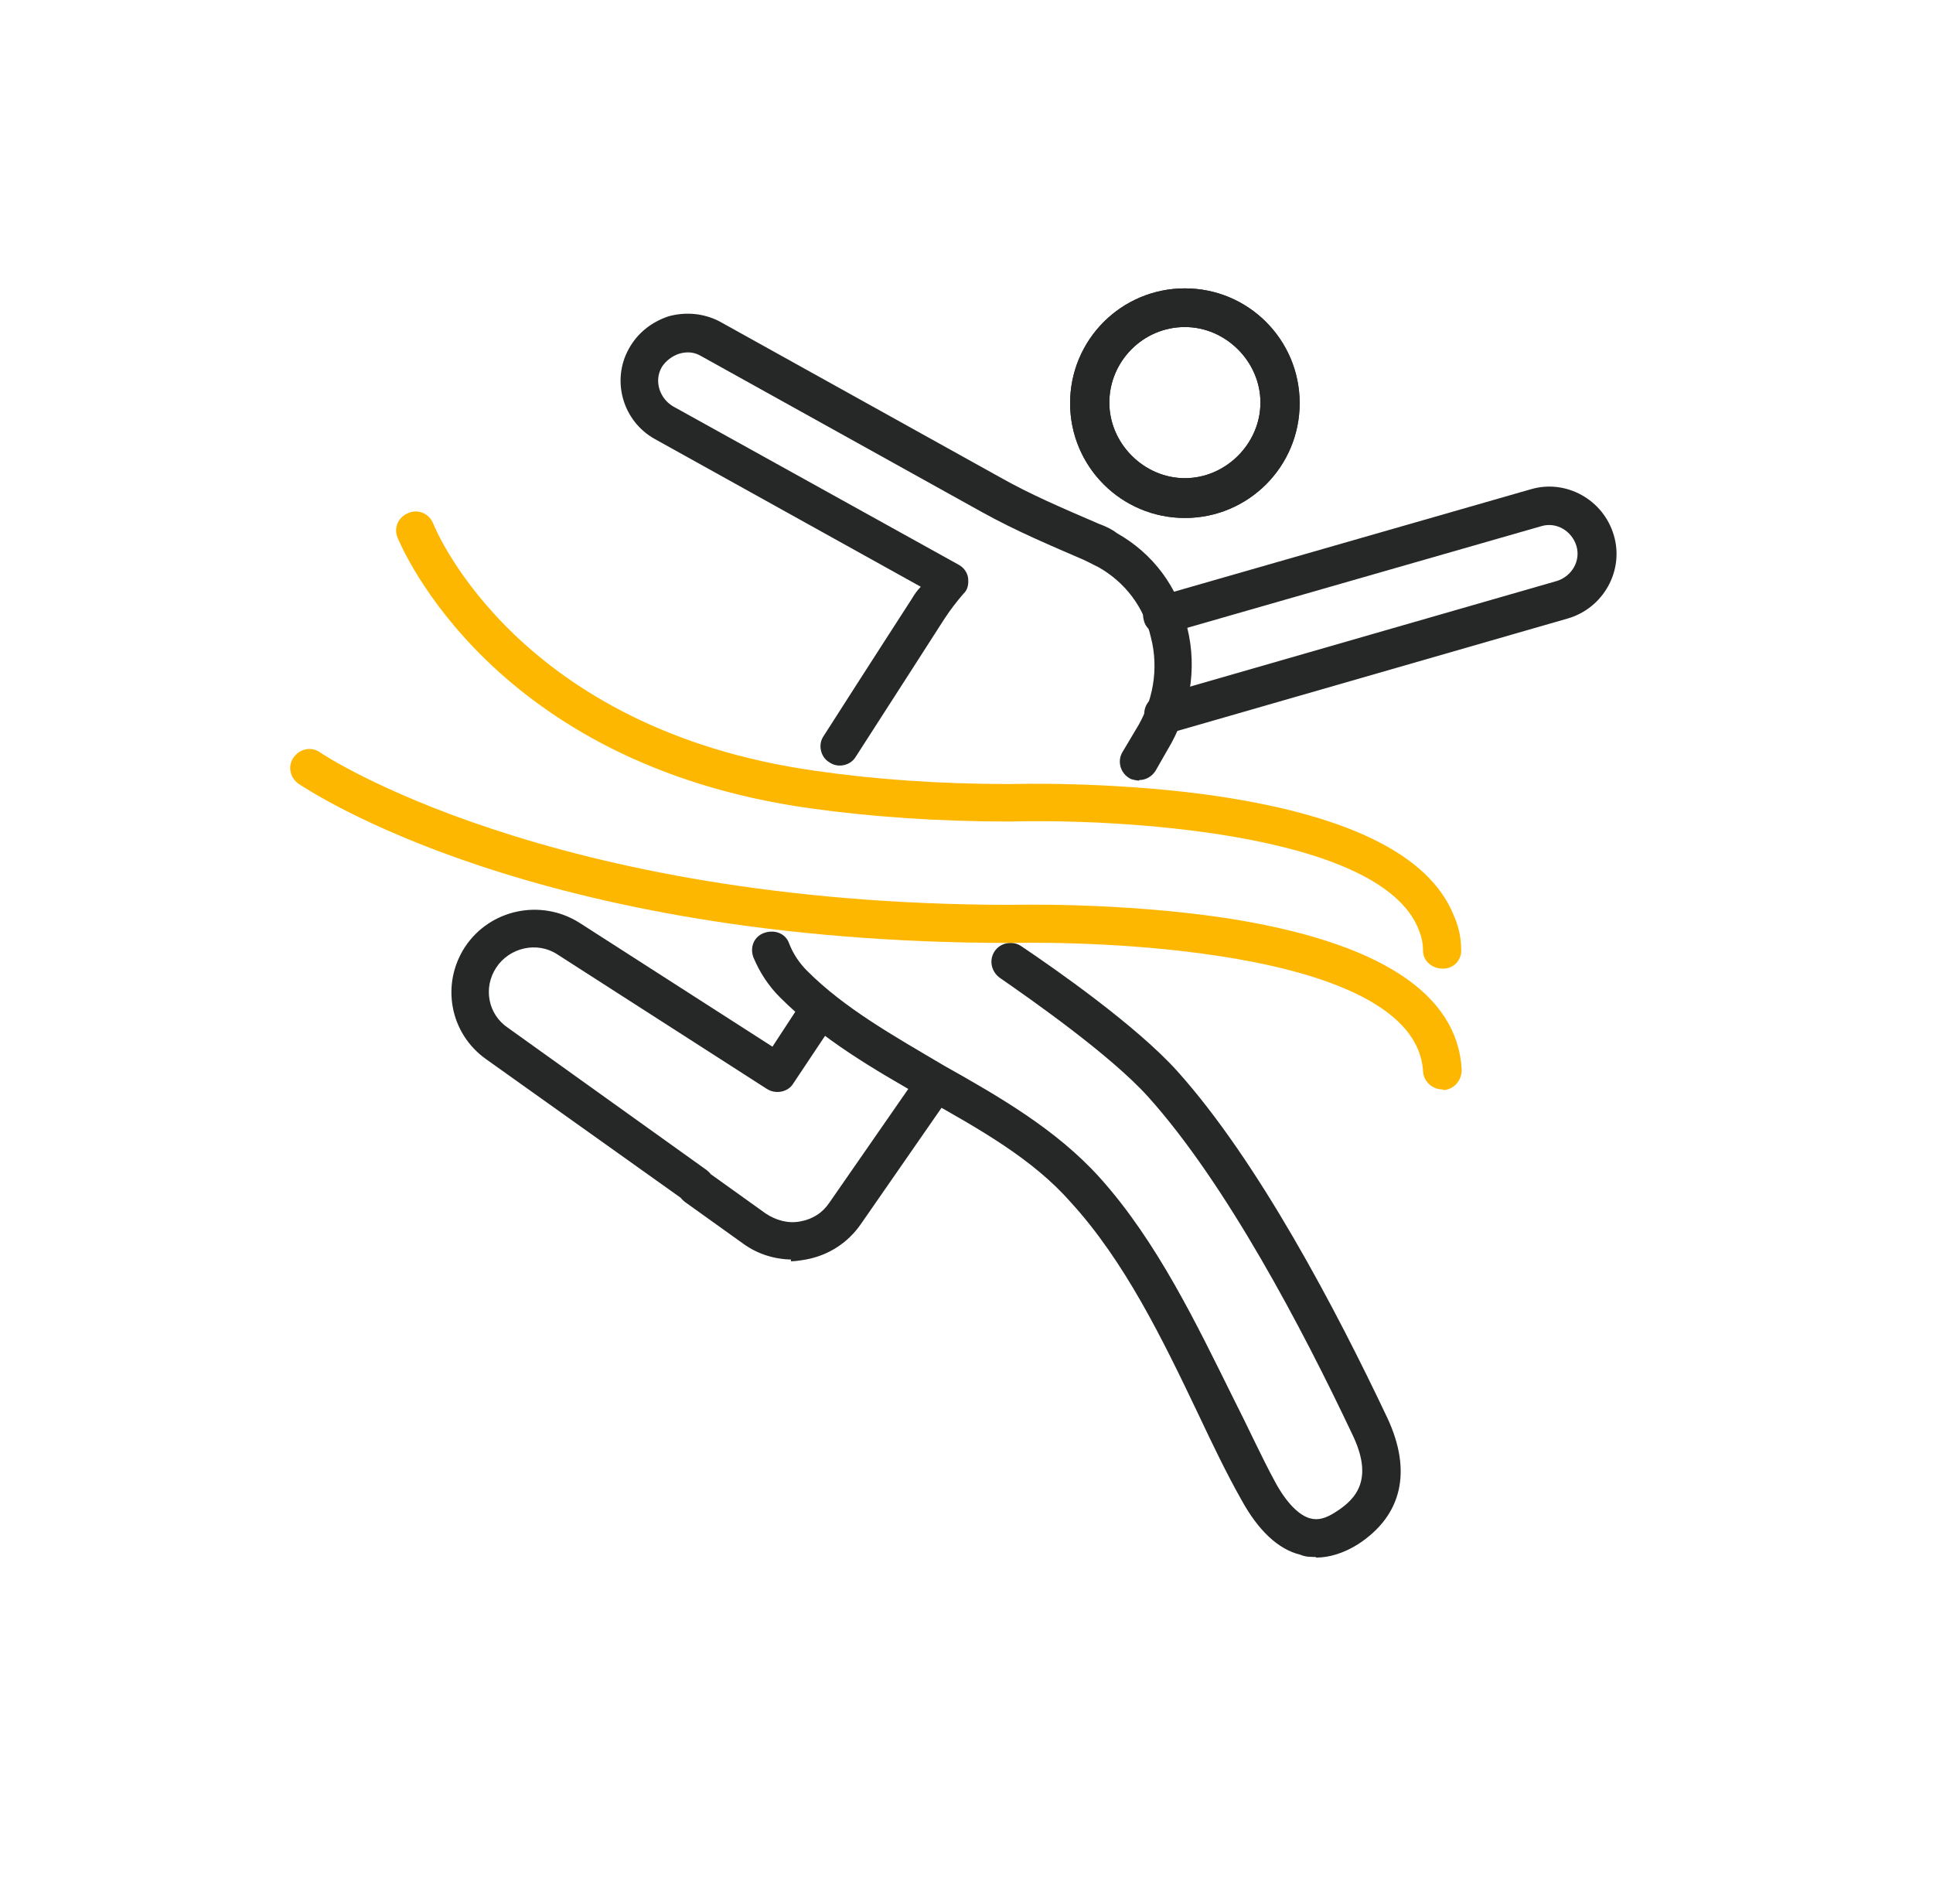
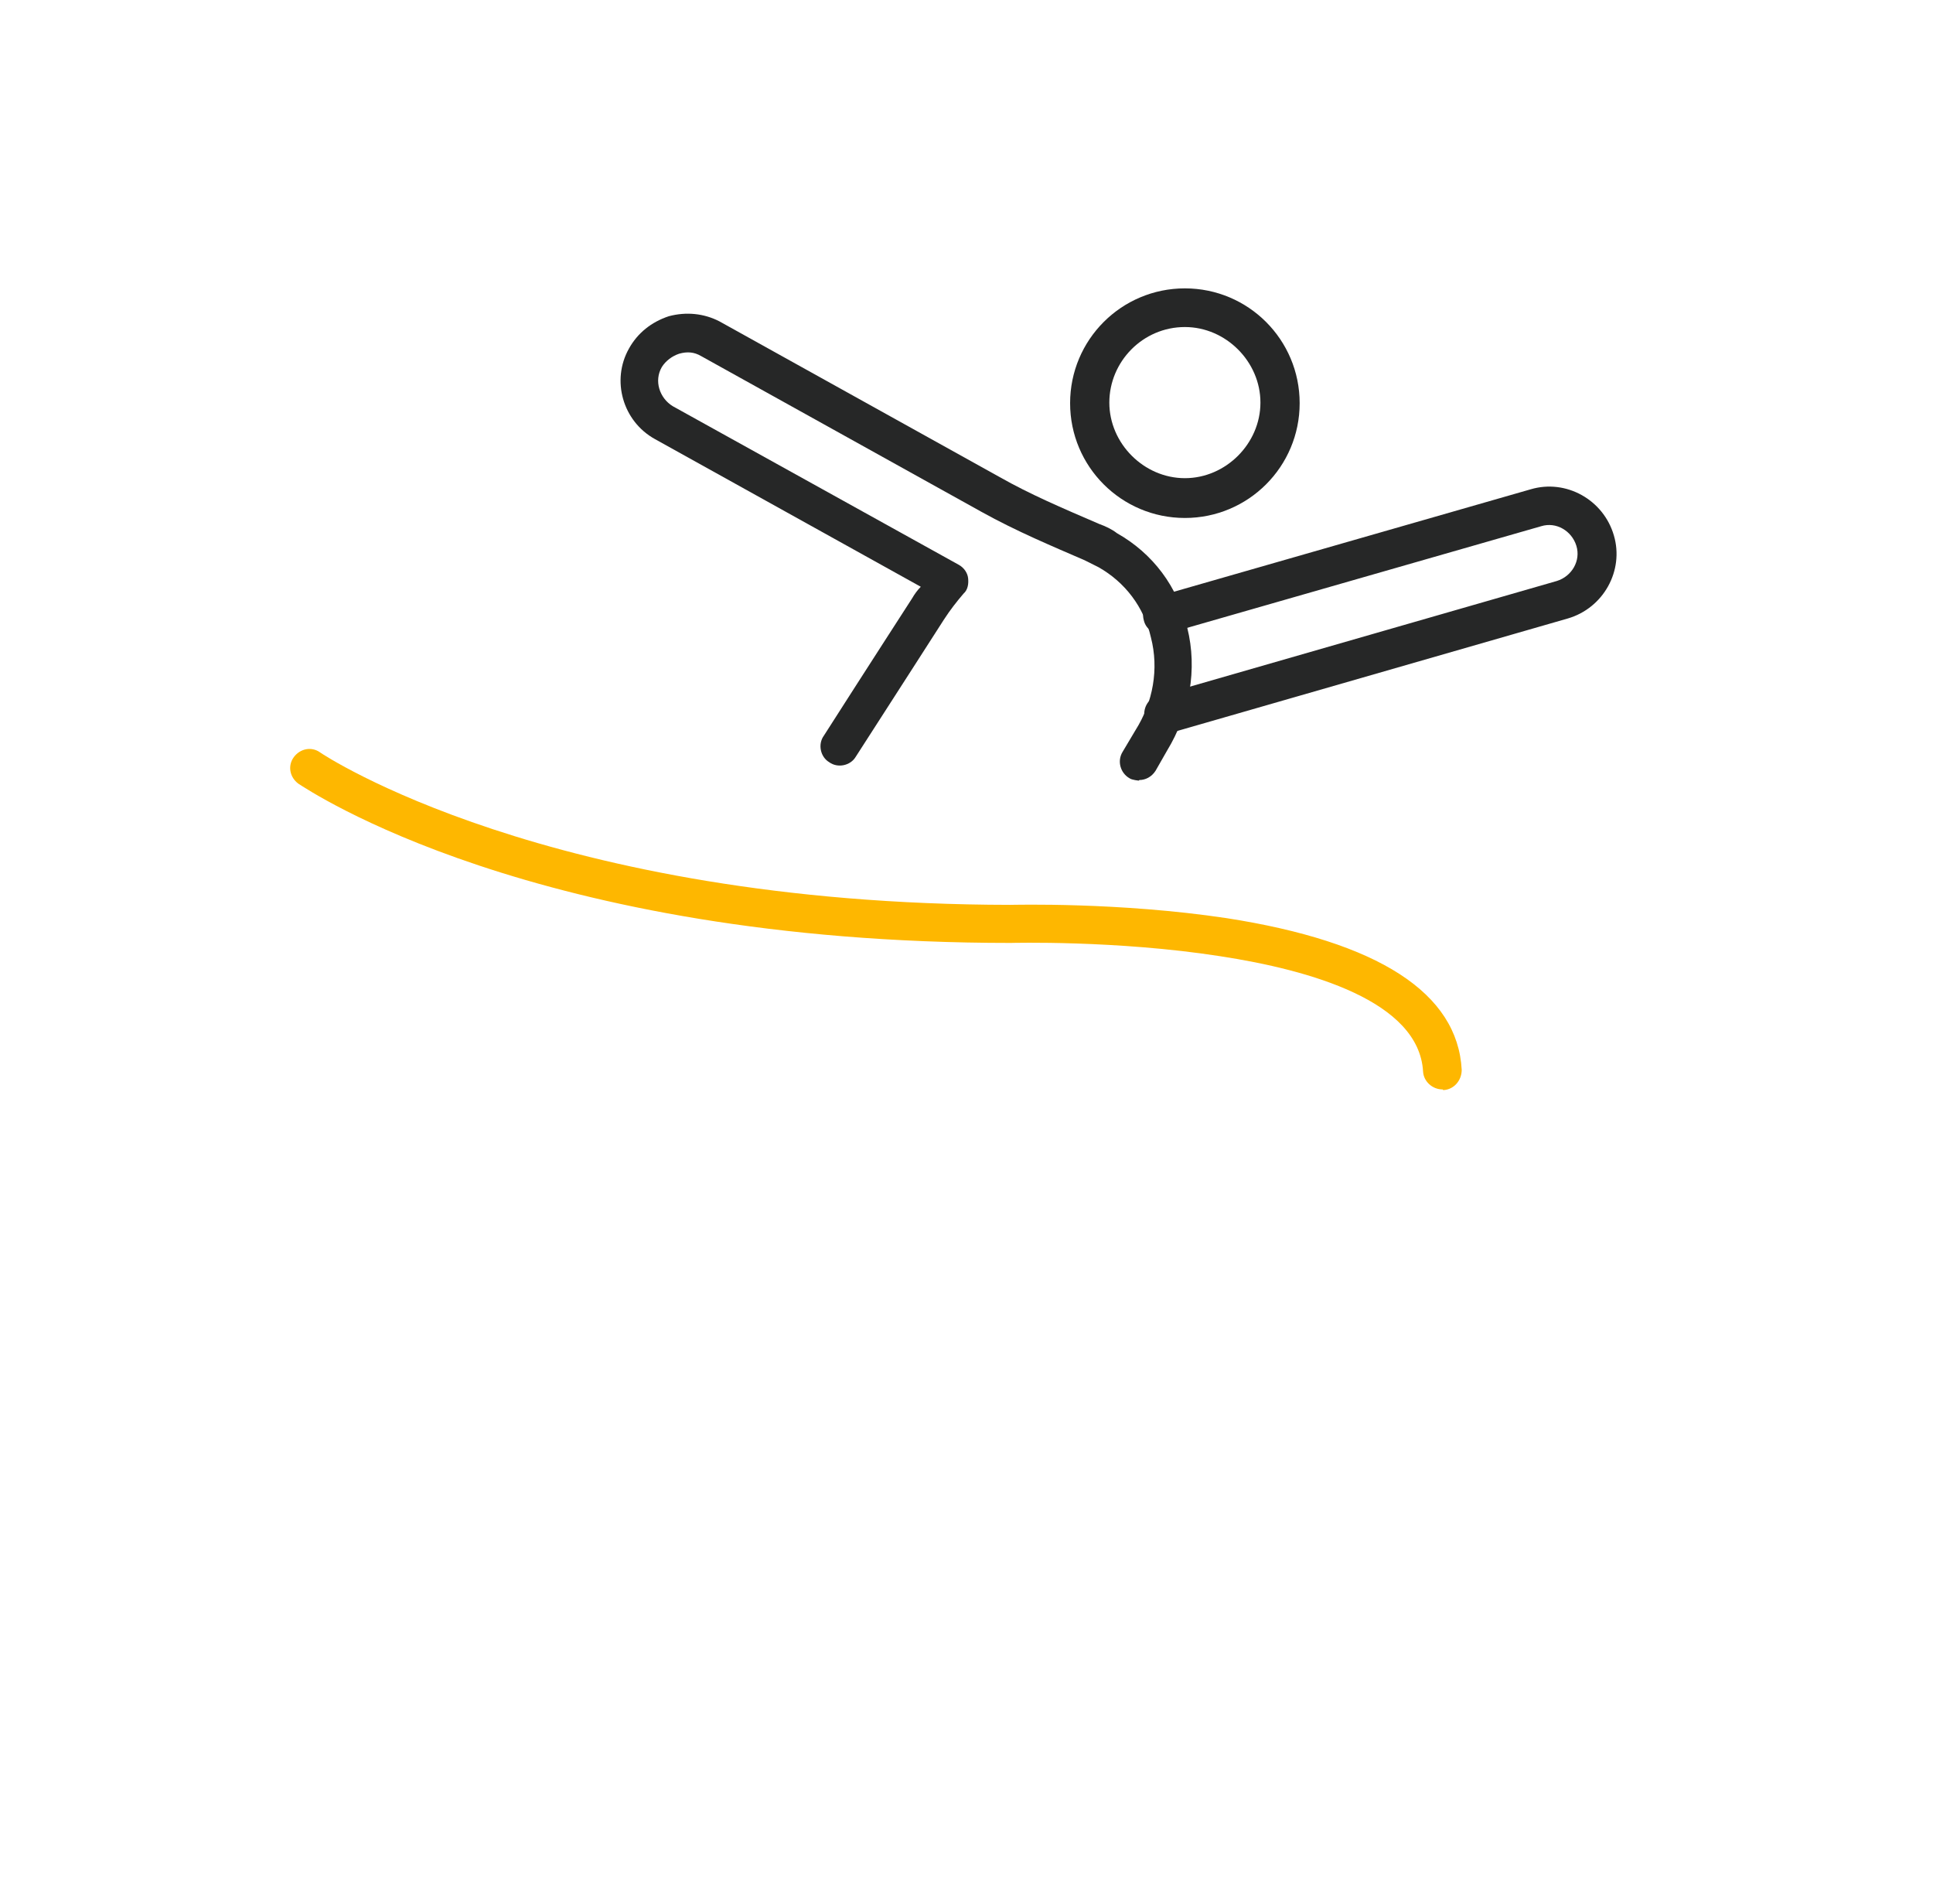
<svg xmlns="http://www.w3.org/2000/svg" width="65" height="64" viewBox="0 0 65 64" fill="none">
-   <path d="M26.654 42.345C26.072 42.345 25.49 42.171 25.005 41.822L23.027 40.406C23.027 40.406 22.93 40.328 22.891 40.27L16.355 35.616C15.114 34.743 14.823 33.075 15.638 31.834C16.472 30.573 18.178 30.205 19.478 31.019L25.975 35.189L27.003 33.618C27.177 33.327 27.604 33.25 27.895 33.444C28.186 33.618 28.263 34.045 28.069 34.336L26.673 36.43C26.498 36.721 26.072 36.799 25.781 36.605L18.741 32.086C18.062 31.64 17.131 31.853 16.685 32.532C16.239 33.211 16.414 34.103 17.073 34.549L23.764 39.339C23.764 39.339 23.861 39.417 23.9 39.475L25.742 40.794C26.091 41.026 26.498 41.143 26.906 41.065C27.332 40.988 27.662 40.774 27.895 40.425L30.707 36.372C30.92 36.081 31.308 36.004 31.599 36.217C31.89 36.43 31.968 36.818 31.754 37.109L28.942 41.162C28.496 41.802 27.837 42.21 27.1 42.345C26.945 42.365 26.789 42.404 26.596 42.404V42.345H26.654Z" fill="#262727" />
  <path d="M39.844 17.414C37.71 17.414 35.984 15.688 35.984 13.555C35.984 11.421 37.71 9.695 39.844 9.695C41.977 9.695 43.703 11.421 43.703 13.555C43.703 15.688 41.977 17.414 39.844 17.414ZM39.844 10.995C38.428 10.995 37.303 12.158 37.303 13.535C37.303 14.912 38.467 16.076 39.844 16.076C41.221 16.076 42.384 14.912 42.384 13.535C42.384 12.158 41.221 10.995 39.844 10.995Z" fill="#262727" />
-   <path d="M39.844 17.414C37.71 17.414 35.984 15.688 35.984 13.555C35.984 11.421 37.71 9.695 39.844 9.695C41.977 9.695 43.703 11.421 43.703 13.555C43.703 15.688 41.977 17.414 39.844 17.414ZM39.844 10.995C38.428 10.995 37.303 12.158 37.303 13.535C37.303 14.912 38.467 16.076 39.844 16.076C41.221 16.076 42.384 14.912 42.384 13.535C42.384 12.158 41.221 10.995 39.844 10.995Z" fill="#262727" />
-   <path d="M44.247 52.345C44.072 52.345 43.898 52.345 43.723 52.268C42.986 52.093 42.308 51.453 41.745 50.425C41.241 49.533 40.776 48.563 40.291 47.536C39.088 45.014 37.828 42.416 36.005 40.418C34.725 38.964 32.96 37.974 31.098 36.927C29.391 35.957 27.626 34.93 26.23 33.533C25.842 33.145 25.551 32.699 25.338 32.195C25.202 31.846 25.357 31.477 25.706 31.361C26.055 31.245 26.424 31.381 26.54 31.73C26.676 32.079 26.889 32.389 27.142 32.641C28.402 33.902 30.031 34.813 31.738 35.822C33.6 36.869 35.52 37.974 36.974 39.584C38.914 41.737 40.252 44.549 41.474 47.012C41.978 48.001 42.424 48.99 42.889 49.843C43.258 50.522 43.685 50.949 44.053 51.046C44.325 51.123 44.596 51.046 44.945 50.813C45.605 50.386 46.206 49.727 45.469 48.214C43.782 44.646 41.221 39.778 38.603 36.869C37.343 35.473 34.686 33.611 33.619 32.874C33.328 32.66 33.251 32.273 33.445 31.982C33.639 31.691 34.046 31.613 34.337 31.807C35.462 32.563 38.215 34.483 39.592 36.016C42.308 39.041 44.926 44.025 46.652 47.671C47.486 49.456 47.156 50.949 45.663 51.919C45.197 52.21 44.712 52.365 44.266 52.365H44.247V52.345Z" fill="#262727" />
  <path d="M38.294 26.244C38.294 26.244 38.062 26.224 37.984 26.166C37.674 25.991 37.557 25.584 37.751 25.274L38.178 24.556C38.779 23.606 38.973 22.481 38.702 21.434C38.469 20.406 37.829 19.572 36.937 19.068C36.782 18.99 36.626 18.913 36.471 18.835C35.443 18.389 34.183 17.865 33 17.206L23.574 11.97C23.342 11.834 23.109 11.815 22.837 11.892C22.605 11.97 22.391 12.125 22.256 12.338C21.984 12.804 22.178 13.385 22.624 13.657L32.243 18.99C32.418 19.087 32.534 19.262 32.554 19.436C32.573 19.611 32.554 19.824 32.398 19.96C32.166 20.232 31.953 20.503 31.739 20.833C31.739 20.833 30.11 23.373 28.772 25.448C28.597 25.739 28.171 25.836 27.88 25.623C27.589 25.448 27.492 25.022 27.705 24.731C29.043 22.636 30.672 20.115 30.672 20.115C30.75 19.979 30.847 19.844 30.963 19.727L22.023 14.762C20.937 14.161 20.549 12.784 21.15 11.718C21.441 11.194 21.906 10.825 22.488 10.632C23.07 10.476 23.671 10.534 24.195 10.806L33.62 16.042C34.648 16.624 35.696 17.07 36.956 17.613C37.169 17.691 37.383 17.788 37.557 17.924C38.76 18.602 39.613 19.727 39.923 21.104C40.273 22.501 40.001 23.994 39.245 25.235L38.857 25.914C38.721 26.127 38.508 26.224 38.314 26.224L38.294 26.244Z" fill="#262727" />
  <path d="M39.141 24.653C38.85 24.653 38.598 24.478 38.501 24.188C38.404 23.838 38.598 23.47 38.947 23.392L52.349 19.533C52.853 19.378 53.163 18.854 53.008 18.35C52.853 17.846 52.329 17.535 51.825 17.691L39.258 21.298C38.908 21.395 38.54 21.201 38.462 20.852C38.365 20.503 38.559 20.134 38.908 20.057L51.476 16.449C52.659 16.1 53.919 16.798 54.269 18.001C54.618 19.184 53.919 20.445 52.717 20.794L39.316 24.653C39.316 24.653 39.18 24.653 39.141 24.653Z" fill="#262727" />
-   <path d="M48.879 30.762C48.045 28.706 45.233 27.348 40.521 26.708C37.166 26.262 34.062 26.359 33.946 26.359C31.599 26.359 29.408 26.204 27.41 25.913C17.481 24.517 14.688 17.904 14.572 17.613C14.436 17.264 14.067 17.108 13.738 17.244C13.389 17.38 13.233 17.748 13.369 18.078C13.505 18.388 16.53 25.68 27.236 27.174C29.311 27.465 31.58 27.62 33.985 27.62C37.34 27.523 46.358 27.93 47.696 31.227C47.793 31.46 47.852 31.693 47.852 31.964C47.852 32.313 48.162 32.565 48.511 32.565H48.53C48.899 32.565 49.17 32.255 49.132 31.887C49.132 31.499 49.035 31.091 48.86 30.723L48.879 30.762Z" fill="#FEB700" />
  <path d="M48.512 36.627C48.163 36.627 47.872 36.356 47.853 36.026C47.717 33.66 44.071 32.613 41.026 32.147C37.535 31.604 34.005 31.701 33.986 31.701C17.928 31.701 10.345 26.542 10.034 26.348C9.744 26.135 9.666 25.747 9.879 25.456C10.093 25.165 10.48 25.088 10.771 25.301C10.849 25.359 18.413 30.402 33.967 30.421C34.102 30.421 37.613 30.324 41.239 30.867C46.359 31.662 49.016 33.388 49.152 35.968C49.152 36.336 48.88 36.627 48.551 36.647H48.531L48.512 36.627Z" fill="#FEB700" />
</svg>